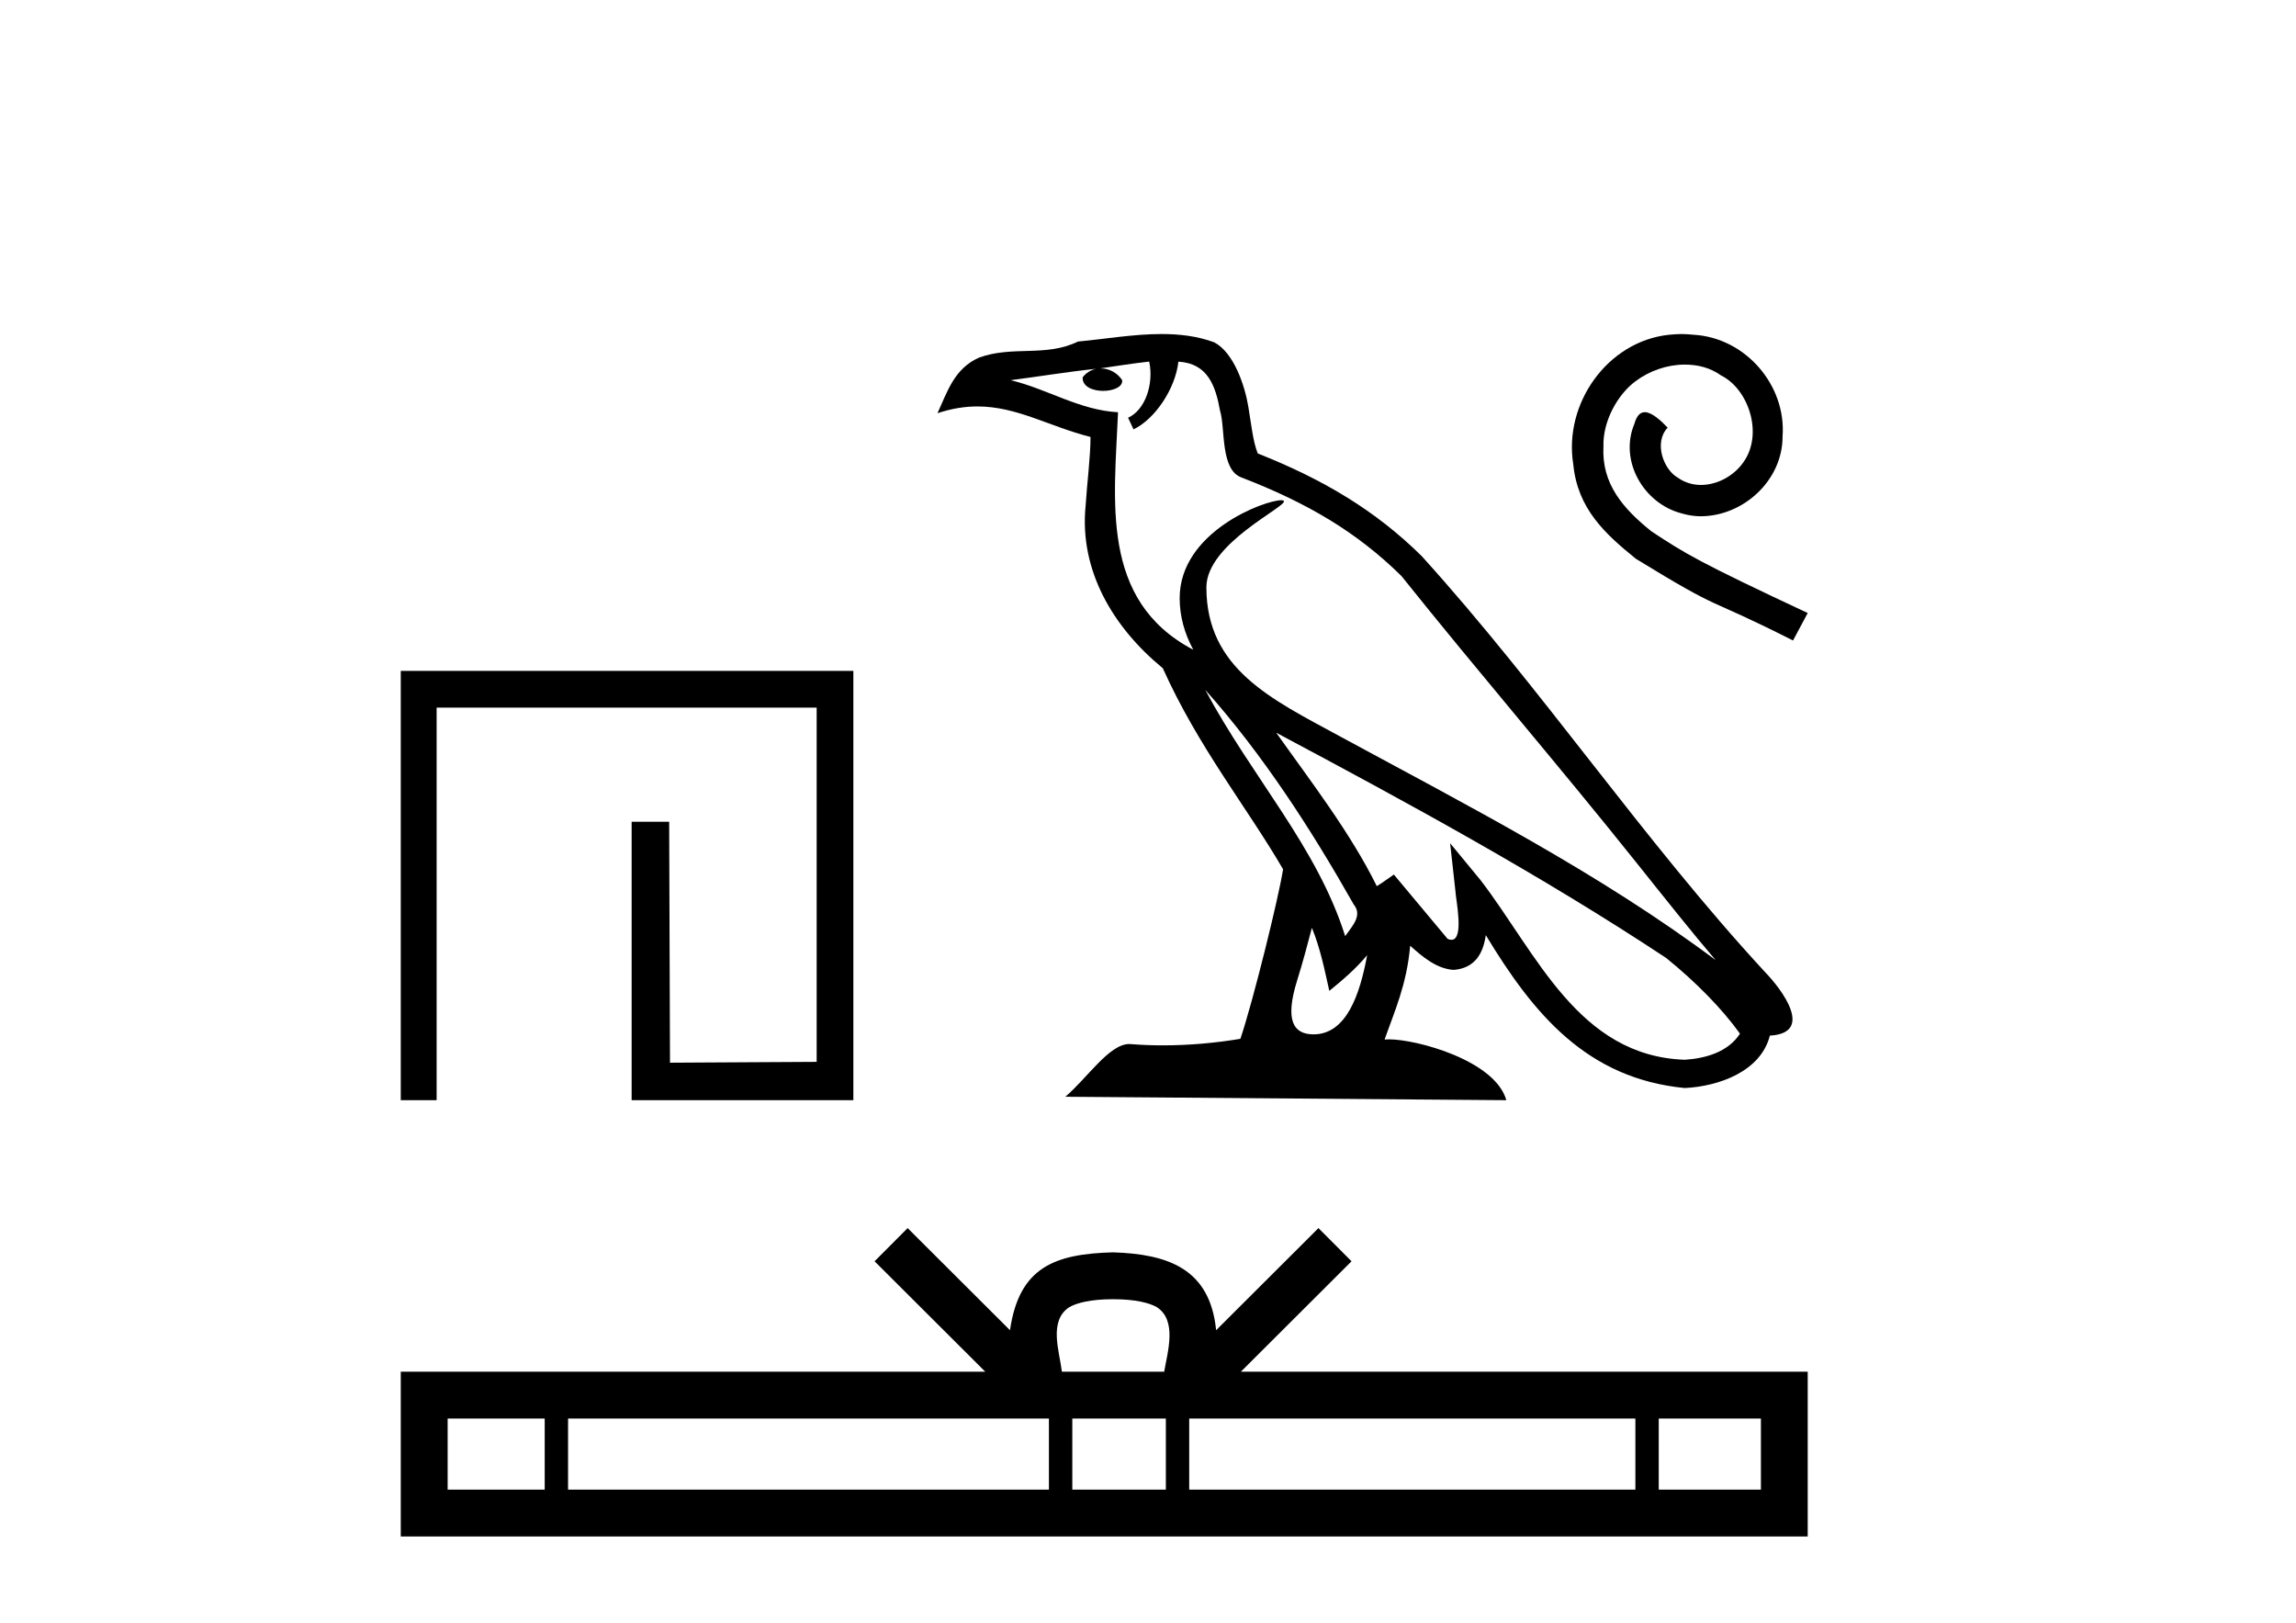
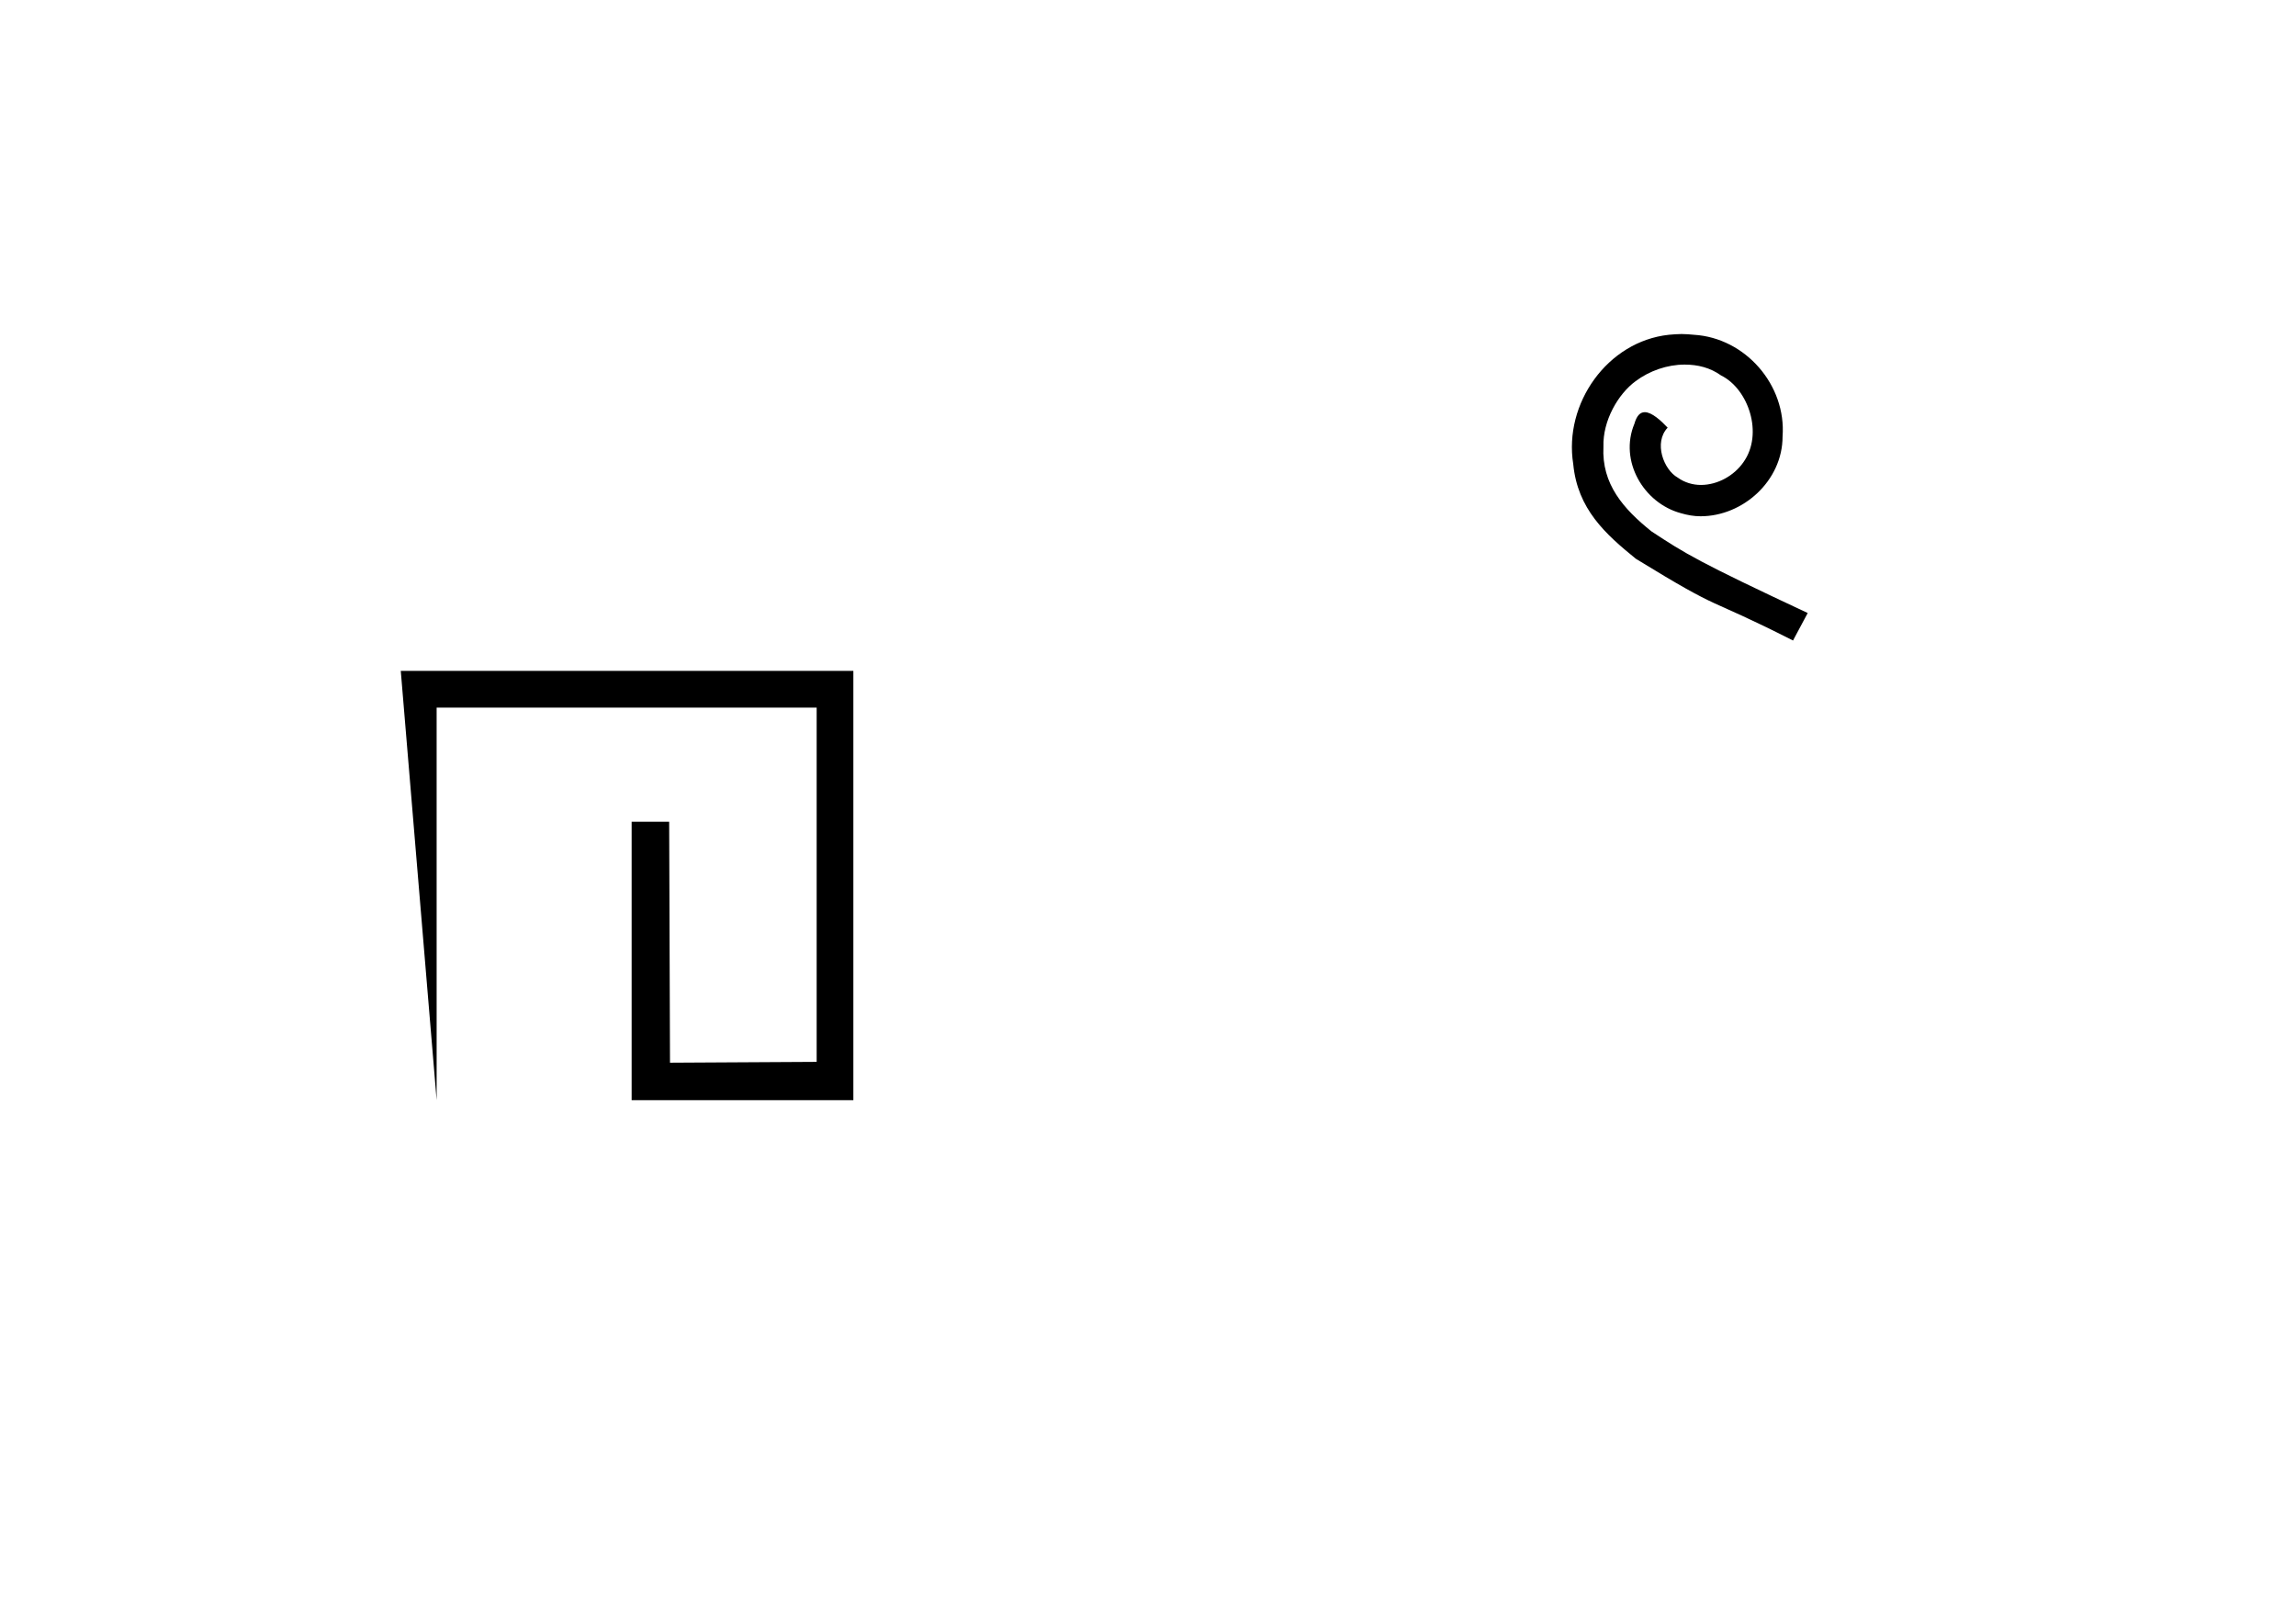
<svg xmlns="http://www.w3.org/2000/svg" width="58.0" height="41.0">
-   <path d="M 10.124 16.946 L 10.124 27.789 L 11.03 27.789 L 11.03 17.873 L 20.63 17.873 L 20.63 26.821 L 16.925 26.842 L 16.904 20.757 L 15.956 20.757 L 15.956 27.789 L 21.557 27.789 L 21.557 16.946 Z" style="fill:#000000;stroke:none" />
-   <path d="M 30.445 17.423 L 30.445 17.423 C 31.907 19.065 33.117 20.94 34.196 22.844 C 34.423 23.123 34.168 23.379 33.981 23.645 C 33.27 21.388 31.634 19.646 30.445 17.423 ZM 29.03 9.133 C 29.152 9.701 28.928 10.358 28.497 10.551 L 28.634 10.845 C 29.173 10.589 29.691 9.823 29.768 9.135 C 30.503 9.178 30.705 9.732 30.82 10.375 C 30.958 10.814 30.818 11.88 31.374 12.065 C 33.018 12.701 34.275 13.437 35.403 14.55 C 37.35 16.984 39.384 19.342 41.33 21.779 C 42.087 22.727 42.778 23.596 43.34 24.251 C 40.384 22.041 37.081 20.351 33.841 18.595 C 32.118 17.659 30.475 16.894 30.475 14.834 C 30.475 13.726 32.517 12.798 32.433 12.654 C 32.425 12.641 32.402 12.635 32.365 12.635 C 31.945 12.635 29.8 13.431 29.8 15.108 C 29.8 15.573 29.925 16.004 30.141 16.406 C 30.137 16.406 30.134 16.405 30.131 16.405 C 27.778 15.158 28.152 12.636 28.243 10.413 C 27.265 10.359 26.46 9.825 25.531 9.603 C 26.251 9.51 26.969 9.39 27.691 9.315 L 27.691 9.315 C 27.556 9.342 27.432 9.421 27.349 9.531 C 27.338 9.768 27.606 9.873 27.867 9.873 C 28.122 9.873 28.371 9.773 28.347 9.601 C 28.231 9.421 28.021 9.305 27.806 9.305 C 27.8 9.305 27.794 9.305 27.787 9.305 C 28.146 9.254 28.625 9.177 29.03 9.133 ZM 33.14 23.435 C 33.351 23.948 33.46 24.49 33.58 25.028 C 33.922 24.75 34.255 24.465 34.536 24.126 L 34.536 24.126 C 34.353 25.122 34.011 26.126 33.182 26.126 C 32.68 26.126 32.447 25.787 32.769 24.759 C 32.921 24.275 33.041 23.811 33.14 23.435 ZM 32.239 18.507 L 32.239 18.507 C 35.595 20.295 38.917 22.099 42.09 24.197 C 42.837 24.802 43.503 25.478 43.954 26.109 C 43.655 26.573 43.086 26.733 42.56 26.768 C 39.874 26.675 38.822 24.085 37.404 22.235 L 36.632 21.298 L 36.765 22.499 C 36.774 22.715 36.996 23.738 36.665 23.738 C 36.637 23.738 36.605 23.731 36.569 23.715 L 35.211 22.09 C 35.066 22.186 34.929 22.294 34.78 22.383 C 34.106 21.021 33.121 19.752 32.239 18.507 ZM 29.344 8.437 C 28.639 8.437 27.916 8.563 27.231 8.627 C 26.414 9.026 25.587 8.722 24.73 9.033 C 24.111 9.311 23.938 9.874 23.682 10.437 C 24.046 10.316 24.378 10.266 24.691 10.266 C 25.689 10.266 26.493 10.769 27.548 11.037 C 27.546 11.566 27.463 12.167 27.424 12.773 C 27.26 14.413 28.124 15.853 29.374 16.878 C 30.269 18.872 31.508 20.401 32.412 21.956 C 32.305 22.655 31.654 25.292 31.334 26.239 C 30.706 26.344 30.036 26.404 29.376 26.404 C 29.11 26.404 28.846 26.394 28.587 26.374 C 28.567 26.371 28.547 26.37 28.527 26.37 C 28.019 26.37 27.46 27.238 26.912 27.702 L 38.052 27.789 C 37.768 26.784 35.788 26.252 35.085 26.252 C 35.045 26.252 35.008 26.254 34.977 26.257 C 35.225 25.547 35.535 24.88 35.623 23.888 C 35.934 24.166 36.283 24.467 36.718 24.498 C 37.25 24.458 37.466 24.095 37.533 23.62 C 38.739 25.614 40.087 27.242 42.56 27.482 C 43.414 27.44 44.479 27.066 44.709 26.158 C 45.843 26.094 45.011 24.99 44.591 24.557 C 41.507 21.219 38.961 17.408 35.913 14.045 C 34.74 12.887 33.415 12.104 31.773 11.454 C 31.651 11.154 31.611 10.727 31.532 10.258 C 31.445 9.745 31.172 8.907 30.672 8.646 C 30.246 8.489 29.798 8.437 29.344 8.437 Z" style="fill:#000000;stroke:none" />
+   <path d="M 10.124 16.946 L 11.03 27.789 L 11.03 17.873 L 20.63 17.873 L 20.63 26.821 L 16.925 26.842 L 16.904 20.757 L 15.956 20.757 L 15.956 27.789 L 21.557 27.789 L 21.557 16.946 Z" style="fill:#000000;stroke:none" />
  <path d="M 42.479 8.437 C 42.372 8.437 42.264 8.447 42.157 8.456 C 40.603 8.623 39.498 10.196 39.742 11.721 C 39.85 12.855 40.554 13.49 41.326 14.115 C 43.623 15.523 42.978 15.005 45.294 16.178 L 45.665 15.484 C 42.909 14.194 42.577 13.988 41.717 13.421 C 41.013 12.855 40.456 12.229 40.505 11.281 C 40.485 10.626 40.876 9.952 41.316 9.629 C 41.668 9.365 42.117 9.209 42.557 9.209 C 42.89 9.209 43.202 9.287 43.476 9.483 C 44.17 9.825 44.551 10.958 44.043 11.672 C 43.808 12.014 43.388 12.249 42.968 12.249 C 42.763 12.249 42.557 12.19 42.381 12.063 C 42.03 11.867 41.766 11.183 42.127 10.802 C 41.961 10.626 41.727 10.411 41.551 10.411 C 41.433 10.411 41.345 10.499 41.287 10.704 C 40.896 11.643 41.521 12.708 42.46 12.962 C 42.626 13.011 42.792 13.04 42.958 13.04 C 44.033 13.04 45.03 12.141 45.03 11.027 C 45.128 9.727 44.092 8.535 42.792 8.456 C 42.694 8.447 42.587 8.437 42.479 8.437 Z" style="fill:#000000;stroke:none" />
-   <path d="M 28.117 32.816 C 28.693 32.816 29.041 32.913 29.22 33.015 C 29.743 33.349 29.494 34.148 29.409 34.647 L 26.825 34.647 C 26.763 34.137 26.481 33.358 27.015 33.015 C 27.195 32.913 27.541 32.816 28.117 32.816 ZM 13.76 35.83 L 13.76 37.626 L 11.308 37.626 L 11.308 35.83 ZM 26.497 35.83 L 26.497 37.626 L 14.35 37.626 L 14.35 35.83 ZM 29.451 35.83 L 29.451 37.626 L 27.088 37.626 L 27.088 35.83 ZM 41.312 35.83 L 41.312 37.626 L 30.041 37.626 L 30.041 35.83 ZM 44.483 35.83 L 44.483 37.626 L 41.902 37.626 L 41.902 35.83 ZM 22.928 31.02 L 22.093 31.858 L 24.889 34.647 L 10.124 34.647 L 10.124 38.809 L 45.665 38.809 L 45.665 34.647 L 31.346 34.647 L 34.142 31.858 L 33.306 31.02 L 30.721 33.599 C 30.566 32.036 29.495 31.677 28.117 31.632 C 26.646 31.672 25.743 32.004 25.514 33.599 L 22.928 31.02 Z" style="fill:#000000;stroke:none" />
</svg>